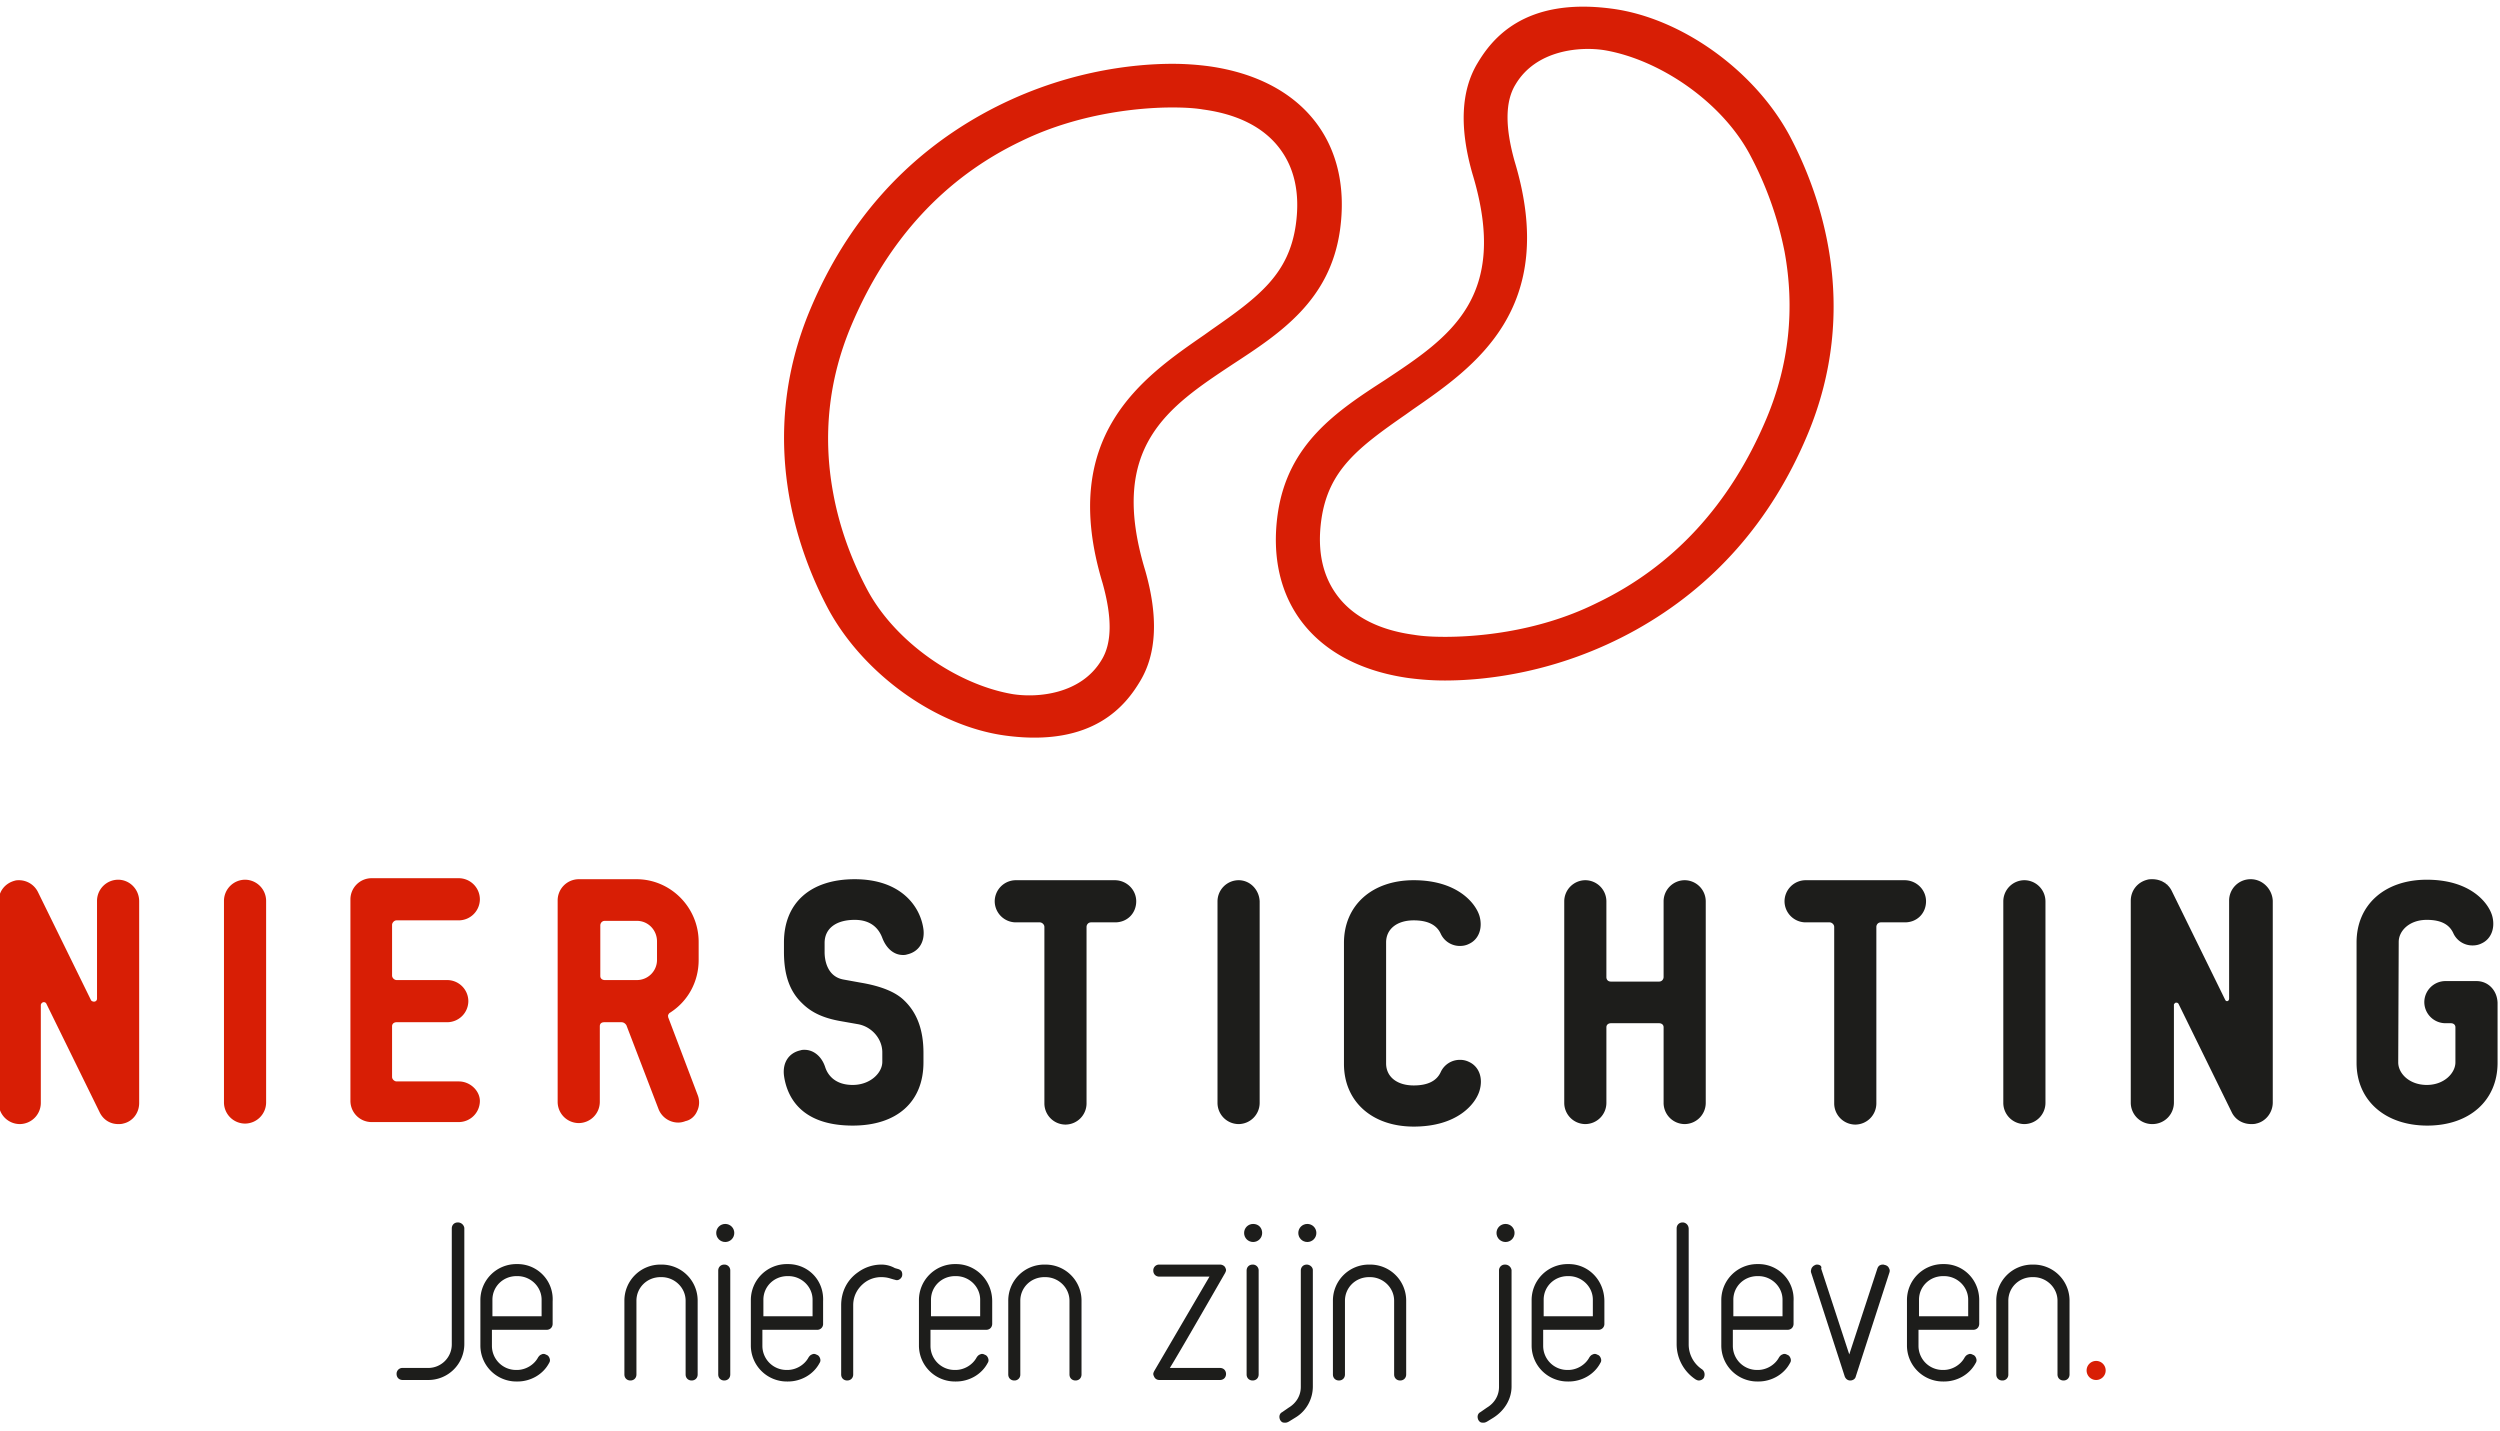
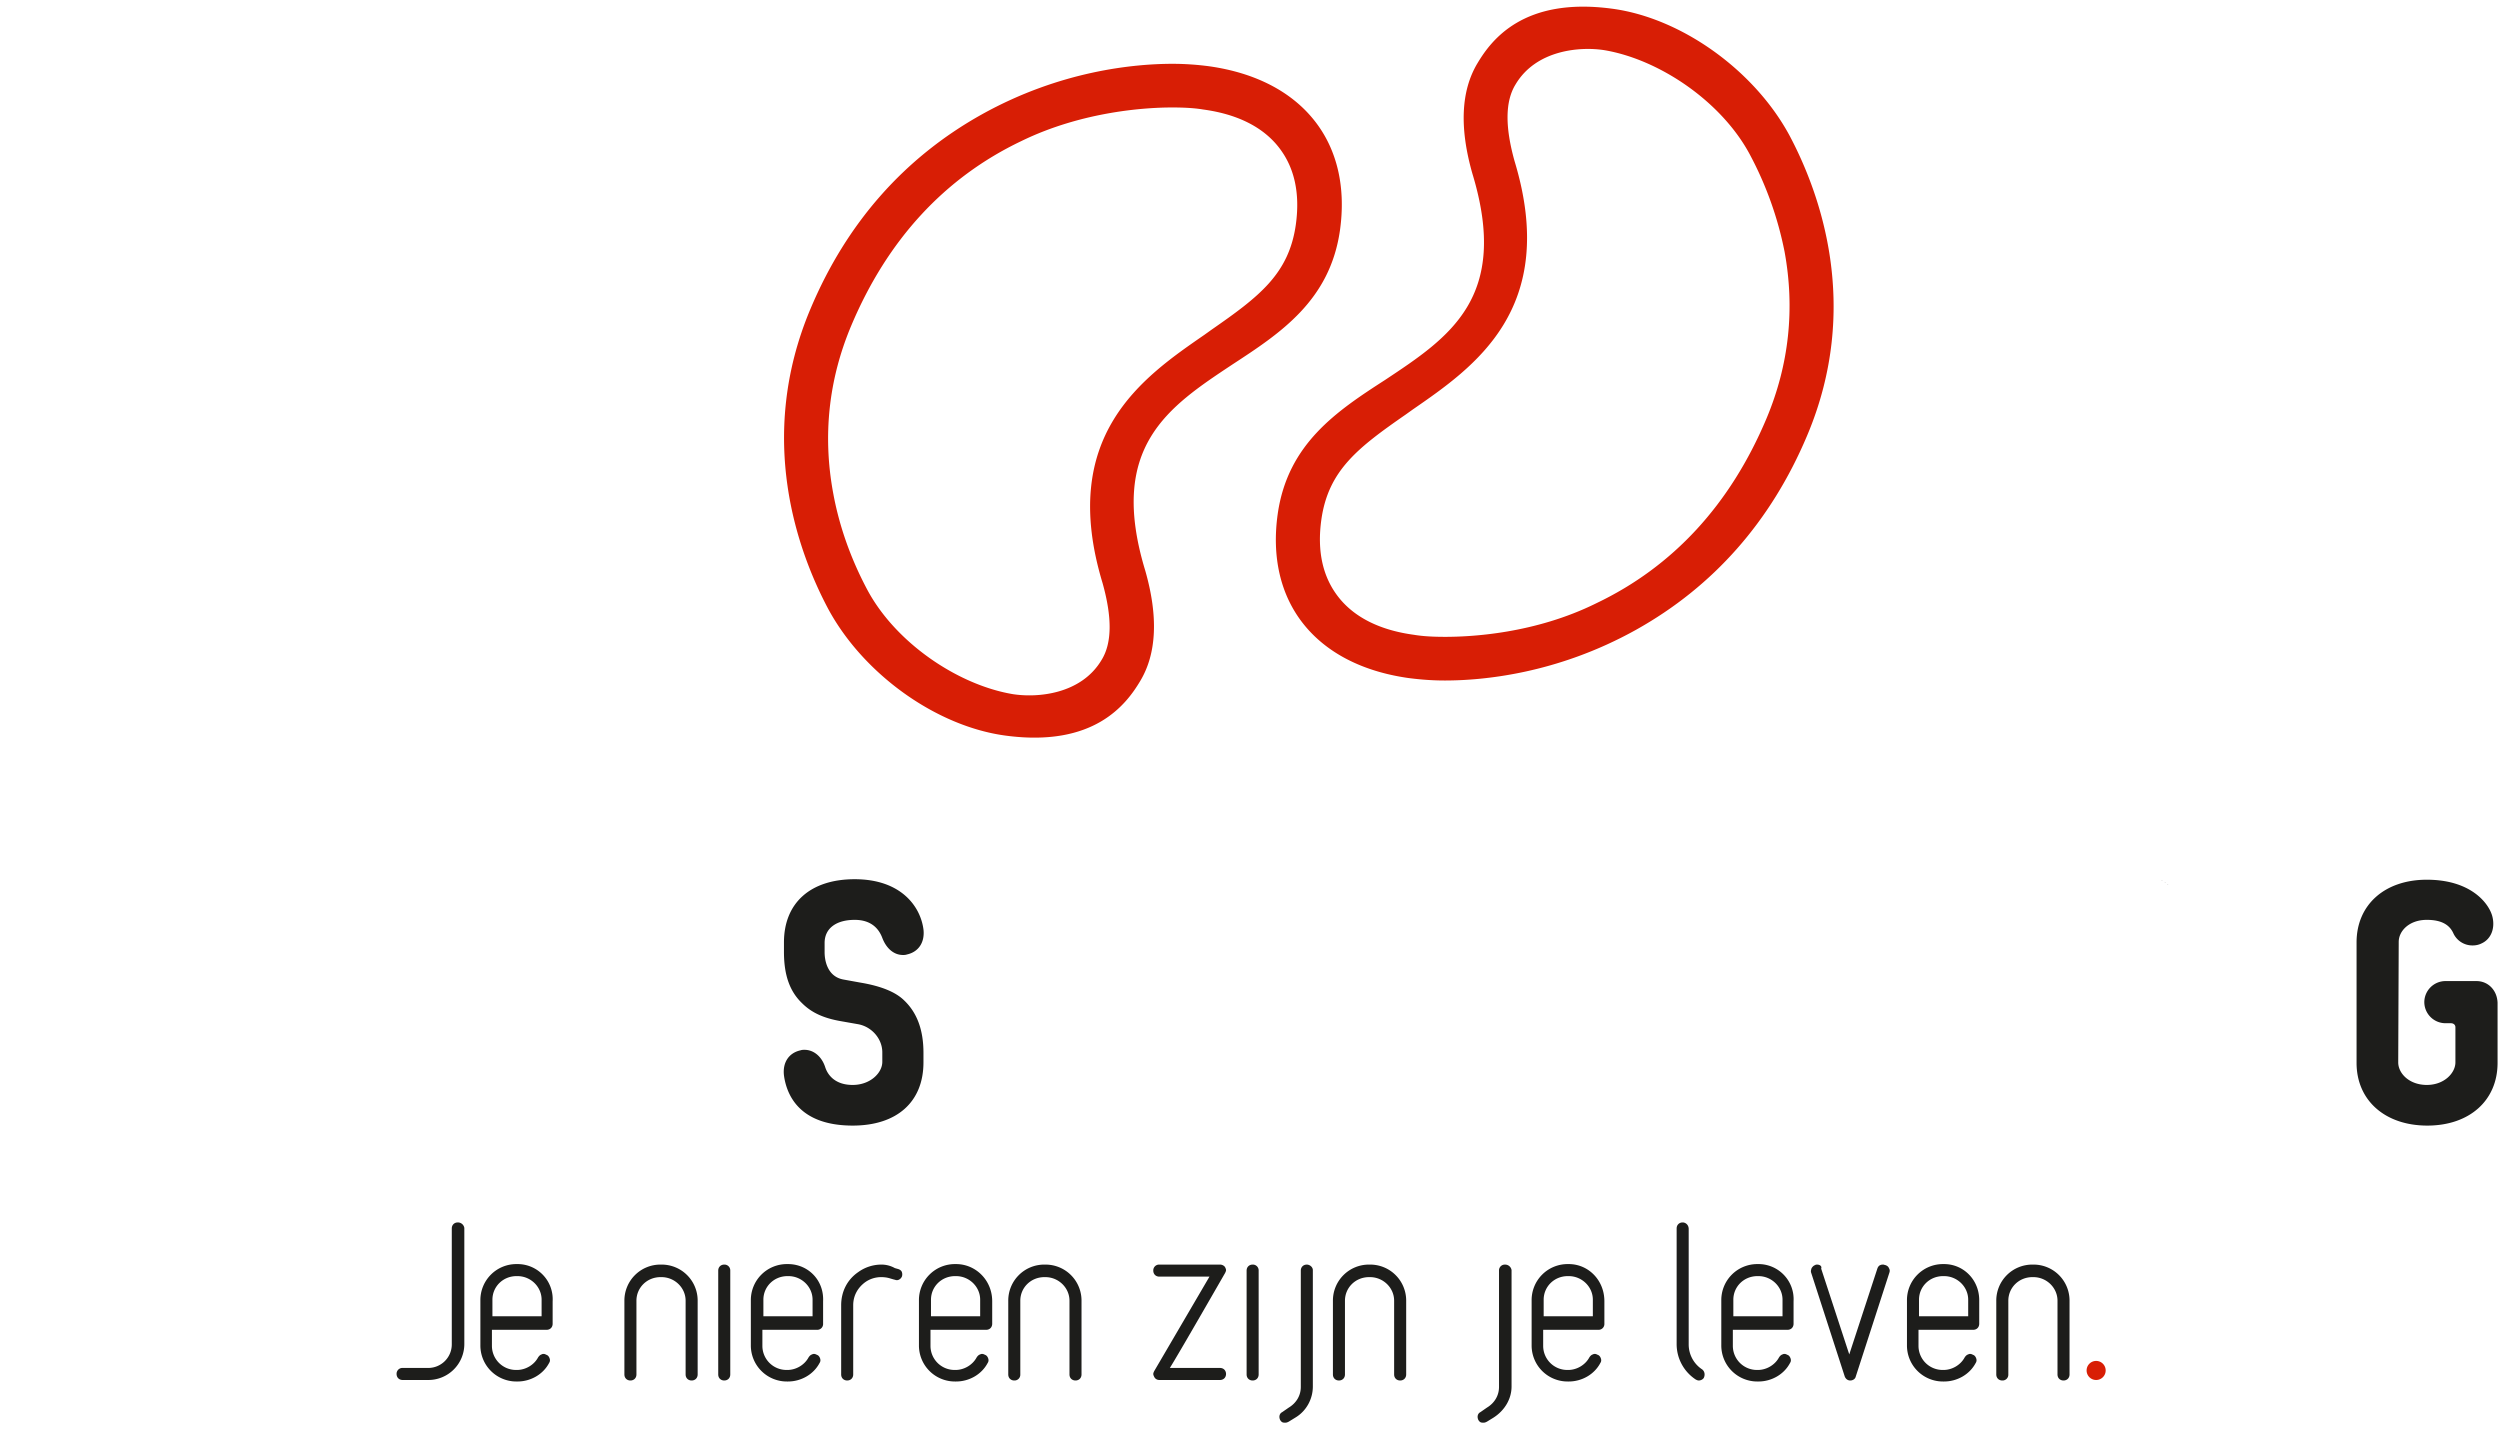
<svg xmlns="http://www.w3.org/2000/svg" viewBox="0 0 332 190" fill-rule="evenodd" clip-rule="evenodd" stroke-linejoin="round" stroke-miterlimit="2">
  <path d="M278.367 183.263a1.265 1.265 0 1 1 0-2.532 1.265 1.265 0 1 1 0 2.532z" fill="#d81e05" fill-rule="nonzero" />
  <g fill="#1d1d1b" fill-rule="nonzero">
    <path d="M60.796 162.339c-.466 0-.799.333-.799.8v15.393c0 1.733-1.4 3.132-3.132 3.132h-3.399a.77.77 0 0 0-.8.8c0 .466.334.799.8.799h3.399a4.778 4.778 0 0 0 4.798-4.798v-15.393a.867.867 0 0 0-.867-.733zM68.726 167.87h-.133a4.777 4.777 0 0 0-4.798 4.798v5.997a4.777 4.777 0 0 0 4.798 4.798h.133c1.733 0 3.399-.933 4.198-2.465.133-.2.133-.4.067-.6-.067-.2-.2-.4-.4-.467-.133-.066-.267-.133-.4-.133-.066 0-.133 0-.266.067-.2.066-.334.2-.467.4-.533.999-1.666 1.665-2.799 1.665h-.133a3.199 3.199 0 0 1-3.198-3.198v-2.133h7.263c.466 0 .8-.333.8-.799v-2.999a4.662 4.662 0 0 0-4.665-4.931zm-3.332 6.93v-2.199c0-1.732 1.4-3.132 3.199-3.132h.133c1.733 0 3.199 1.4 3.199 3.132v2.199h-6.531zM87.851 167.937h-.133a4.777 4.777 0 0 0-4.798 4.798v9.795c0 .467.333.8.799.8.467 0 .8-.333.8-.8v-9.795c0-1.733 1.399-3.132 3.199-3.132h.133c1.733 0 3.199 1.399 3.199 3.132v9.795c0 .467.333.8.799.8.467 0 .8-.333.8-.8v-9.795a4.778 4.778 0 0 0-4.798-4.798zM96.181 167.937c-.467 0-.8.333-.8.799v13.794c0 .467.333.8.8.8.466 0 .799-.333.799-.8v-13.794a.77.77 0 0 0-.799-.799zM104.644 167.87h-.134a4.778 4.778 0 0 0-4.798 4.798v5.997a4.778 4.778 0 0 0 4.798 4.798h.134c1.732 0 3.398-.933 4.198-2.465.133-.2.133-.4.066-.6-.066-.2-.2-.4-.399-.467-.134-.066-.267-.133-.4-.133-.067 0-.134 0-.267.067-.2.066-.333.2-.466.4-.533.999-1.666 1.665-2.799 1.665h-.133a3.199 3.199 0 0 1-3.199-3.198v-2.133h7.264a.77.77 0 0 0 .799-.799v-2.999c.133-2.799-1.999-4.931-4.664-4.931zm-3.266 6.93v-2.199c0-1.732 1.4-3.132 3.199-3.132h.133c1.733 0 3.199 1.4 3.199 3.132v2.199h-6.531zM117.038 167.937a5.261 5.261 0 0 0-3.065.999c-1.466 1-2.266 2.599-2.266 4.398v9.196c0 .467.333.8.8.8.466 0 .799-.333.799-.8v-9.196c0-1.266.6-2.332 1.6-3.065a3.656 3.656 0 0 1 2.132-.666c.467 0 .866.066 1.266.199l.467.134c.066 0 .2.066.266.066.134 0 .267 0 .333-.066.2-.067.334-.267.4-.4a.92.92 0 0 0 0-.6c-.066-.2-.266-.333-.466-.4l-.467-.133a3.625 3.625 0 0 0-1.799-.466zM126.967 167.87h-.133a4.777 4.777 0 0 0-4.798 4.798v5.997a4.777 4.777 0 0 0 4.798 4.798h.133c1.733 0 3.399-.933 4.198-2.465.134-.2.134-.4.067-.6-.067-.2-.2-.4-.4-.467-.133-.066-.267-.133-.4-.133-.066 0-.133 0-.266.067-.2.066-.334.2-.467.4-.533.999-1.666 1.665-2.799 1.665h-.133a3.199 3.199 0 0 1-3.198-3.198v-2.133h7.396c.467 0 .8-.333.8-.799v-2.999c0-2.799-2.199-4.931-4.798-4.931zm-3.332 6.93v-2.199c0-1.732 1.4-3.132 3.199-3.132h.133c1.733 0 3.199 1.4 3.199 3.132v2.199h-6.531zM138.829 167.937h-.134a4.778 4.778 0 0 0-4.798 4.798v9.795c0 .467.334.8.8.8a.77.77 0 0 0 .8-.8v-9.795c0-1.733 1.399-3.132 3.198-3.132h.134c1.732 0 3.198 1.399 3.198 3.132v9.795c0 .467.333.8.8.8.466 0 .799-.333.799-.8v-9.795a4.777 4.777 0 0 0-4.797-4.798zM162.018 167.937h-8.063a.77.77 0 0 0-.799.799c0 .467.333.8.799.8h6.664l-7.33 12.528c-.067.133-.133.266-.133.4 0 .133.066.266.133.399.133.267.4.4.666.4h8.063c.467 0 .8-.333.8-.799 0-.467-.333-.8-.8-.8h-6.663c.466-.733 2.199-3.665 7.33-12.595.066-.133.133-.266.133-.399 0-.134-.067-.267-.133-.4-.134-.2-.4-.333-.667-.333zM166.35 167.937c-.467 0-.8.333-.8.799v13.794c0 .467.333.8.8.8.466 0 .799-.333.799-.8v-13.794a.77.77 0 0 0-.799-.799zM173.547 167.937c-.467 0-.8.333-.8.799v15.46c0 1.133-.6 2.133-1.599 2.732l-.867.6c-.399.2-.466.666-.266 1.066.133.2.266.333.533.333h.2c.133 0 .266-.066.4-.133l.866-.533c1.466-.866 2.332-2.466 2.332-4.131v-15.46c0-.4-.4-.733-.799-.733zM181.943 167.937h-.133a4.777 4.777 0 0 0-4.798 4.798v9.795c0 .467.333.8.799.8.467 0 .8-.333.8-.8v-9.795c0-1.733 1.399-3.132 3.199-3.132h.133c1.732 0 3.198 1.399 3.198 3.132v9.795c0 .467.334.8.8.8.467 0 .8-.333.8-.8v-9.795a4.778 4.778 0 0 0-4.798-4.798zM199.868 167.937a.77.77 0 0 0-.799.799v15.46c0 1.133-.6 2.133-1.6 2.732l-.866.6c-.4.2-.466.666-.266 1.066.133.2.266.333.533.333h.2c.133 0 .266-.066.399-.133l.867-.533c1.466-.933 2.399-2.466 2.399-4.131v-15.46a.867.867 0 0 0-.867-.733zM208.331 167.87h-.133a4.777 4.777 0 0 0-4.798 4.798v5.997a4.777 4.777 0 0 0 4.798 4.798h.133c1.733 0 3.399-.933 4.198-2.465.134-.2.134-.4.067-.6-.067-.2-.2-.4-.4-.467-.133-.066-.266-.133-.4-.133-.066 0-.133 0-.266.067-.2.066-.333.2-.467.4-.533.999-1.666 1.665-2.798 1.665h-.134a3.199 3.199 0 0 1-3.198-3.198v-2.133h7.33a.77.77 0 0 0 .799-.799v-2.999c0-2.799-2.132-4.931-4.731-4.931zm-3.332 6.93v-2.199c0-1.732 1.4-3.132 3.199-3.132h.133c1.733 0 3.199 1.4 3.199 3.132v2.199h-6.531zM223.458 162.339c-.467 0-.8.333-.8.8v15.326a5.62 5.62 0 0 0 2.532 4.732c.134.066.267.133.4.133.267 0 .533-.133.667-.333.2-.4.133-.867-.2-1.133a3.968 3.968 0 0 1-1.799-3.332v-15.327c0-.533-.4-.866-.8-.866zM233.52 167.87h-.133a4.777 4.777 0 0 0-4.798 4.798v5.997a4.777 4.777 0 0 0 4.798 4.798h.133c1.733 0 3.399-.933 4.198-2.465.134-.2.134-.4.067-.6-.067-.2-.2-.4-.4-.467-.133-.066-.266-.133-.4-.133-.066 0-.133 0-.266.067-.2.066-.333.2-.467.4-.533.999-1.666 1.665-2.798 1.665h-.134a3.199 3.199 0 0 1-3.198-3.198v-2.133h7.263c.467 0 .8-.333.8-.799v-2.999a4.662 4.662 0 0 0-4.665-4.931zm-3.332 6.93v-2.199c0-1.732 1.4-3.132 3.199-3.132h.133c1.733 0 3.199 1.4 3.199 3.132v2.199h-6.531zM241.317 167.937c-.067 0-.2 0-.267.066-.2.067-.333.2-.466.4-.067.2-.134.4-.067.6l4.465 13.794c.133.333.4.533.733.533.333 0 .666-.2.733-.533l4.464-13.794c.067-.2.067-.4-.066-.6-.067-.2-.267-.333-.467-.4-.066 0-.2-.066-.266-.066-.133 0-.267 0-.4.066-.2.067-.333.267-.4.467l-3.731 11.395-3.732-11.395c.133-.333-.2-.533-.533-.533zM258.176 167.87h-.133a4.777 4.777 0 0 0-4.798 4.798v5.997a4.777 4.777 0 0 0 4.798 4.798h.133c1.733 0 3.398-.933 4.198-2.465.133-.2.133-.4.067-.6-.067-.2-.2-.4-.4-.467-.133-.066-.267-.133-.4-.133-.067 0-.133 0-.266.067-.2.066-.334.2-.467.4-.533.999-1.666 1.665-2.799 1.665h-.133a3.199 3.199 0 0 1-3.199-3.198v-2.133h7.264c.466 0 .8-.333.8-.799v-2.999c.066-2.799-2.066-4.931-4.665-4.931zm-3.332 6.93v-2.199c0-1.732 1.399-3.132 3.199-3.132h.133c1.733 0 3.199 1.4 3.199 3.132v2.199h-6.531zM270.037 167.937h-.133a4.778 4.778 0 0 0-4.798 4.798v9.795c0 .467.333.8.8.8a.77.77 0 0 0 .8-.8v-9.795c0-1.733 1.399-3.132 3.198-3.132h.133c1.733 0 3.199 1.399 3.199 3.132v9.795c0 .467.333.8.8.8.466 0 .799-.333.799-.8v-9.795a4.777 4.777 0 0 0-4.798-4.798z" />
  </g>
  <g fill="#1d1d1b" fill-rule="nonzero">
-     <path d="M96.314 162.539c-.666 0-1.2.533-1.2 1.199 0 .667.534 1.2 1.2 1.2.666 0 1.199-.533 1.199-1.2 0-.666-.533-1.199-1.199-1.199zM166.416 162.539c-.666 0-1.199.533-1.199 1.199 0 .667.533 1.2 1.199 1.2.667 0 1.2-.533 1.2-1.2 0-.666-.467-1.199-1.2-1.199zM173.613 162.539c-.666 0-1.199.533-1.199 1.199 0 .667.533 1.2 1.199 1.2.667 0 1.2-.533 1.2-1.2 0-.666-.533-1.199-1.2-1.199zM199.935 162.539c-.666 0-1.2.533-1.2 1.199 0 .667.534 1.2 1.2 1.2.666 0 1.199-.533 1.199-1.2 0-.666-.533-1.199-1.199-1.199z" />
-   </g>
+     </g>
  <g fill-rule="nonzero">
    <g fill="#d81e05">
-       <path d="M15.683 116.826a2.816 2.816 0 0 0-2.799 2.799v12.994c0 .266-.2.4-.4.4-.133 0-.333-.067-.4-.2l-7.063-14.394a2.818 2.818 0 0 0-2.466-1.533c-.2 0-.4 0-.6.067-1.266.333-2.132 1.399-2.132 2.732v26.788a2.816 2.816 0 0 0 2.799 2.799 2.816 2.816 0 0 0 2.799-2.799v-12.994c0-.2.2-.4.399-.4.134 0 .267.067.334.2l7.063 14.394c.467.999 1.4 1.599 2.466 1.599.2 0 .466 0 .666-.066 1.266-.267 2.133-1.4 2.133-2.733v-26.788c0-1.599-1.267-2.865-2.799-2.865zM32.542 116.826a2.816 2.816 0 0 0-2.799 2.799v26.788a2.816 2.816 0 0 0 2.799 2.799 2.816 2.816 0 0 0 2.799-2.799v-26.788a2.816 2.816 0 0 0-2.799-2.799zM60.929 143.614h-8.263c-.266 0-.599-.267-.599-.6v-6.73c0-.333.266-.533.599-.533h6.731a2.816 2.816 0 0 0 2.799-2.799 2.816 2.816 0 0 0-2.799-2.799h-6.731c-.266 0-.599-.266-.599-.599v-6.731c0-.266.266-.6.599-.6h8.263a2.815 2.815 0 0 0 2.799-2.798 2.816 2.816 0 0 0-2.799-2.799H49.335a2.816 2.816 0 0 0-2.799 2.799v26.788a2.816 2.816 0 0 0 2.799 2.799h11.594a2.816 2.816 0 0 0 2.799-2.799c0-1.333-1.266-2.599-2.799-2.599zM92.582 147.546c.333-.667.333-1.466.067-2.133l-3.865-10.195c-.067-.134-.067-.267-.067-.4.067-.133.134-.267.267-.333 2.399-1.533 3.798-4.132 3.798-6.997v-2.399c0-4.598-3.732-8.33-8.263-8.33h-7.663a2.816 2.816 0 0 0-2.799 2.799v26.788a2.816 2.816 0 0 0 2.799 2.799 2.816 2.816 0 0 0 2.799-2.799v-10.062c0-.333.199-.533.599-.533h2.266c.333 0 .533.2.666.4l4.265 11.128a2.817 2.817 0 0 0 2.599 1.799c.333 0 .666-.066 1-.2.666-.133 1.266-.666 1.532-1.332zm-5.331-20.058a2.673 2.673 0 0 1-2.665 2.665h-4.265c-.333 0-.6-.2-.6-.533v-6.73c0-.267.2-.6.6-.6h4.265c1.466 0 2.665 1.2 2.665 2.732v2.466z" />
-     </g>
+       </g>
    <g fill="#1d1d1b">
-       <path d="M195.07 141.015a2.607 2.607 0 0 0-1.199-.266 2.782 2.782 0 0 0-2.532 1.599c-.533 1.199-1.733 1.799-3.599 1.799-2.199 0-3.665-1.133-3.665-2.932v-16.06c0-1.799 1.466-2.932 3.665-2.932 1.866 0 3.066.6 3.599 1.8a2.784 2.784 0 0 0 2.532 1.599c.4 0 .8-.067 1.199-.267 1.333-.599 1.866-2.132 1.4-3.731-.533-1.733-2.999-4.732-8.73-4.732-5.531 0-9.262 3.332-9.262 8.33v16.06c0 4.998 3.731 8.329 9.262 8.329 5.798 0 8.197-2.998 8.73-4.731.533-1.732-.067-3.265-1.4-3.865zM148.024 116.892h-13.127a2.816 2.816 0 0 0-2.799 2.799 2.816 2.816 0 0 0 2.799 2.799h3.199c.266 0 .599.267.599.6v23.456a2.816 2.816 0 0 0 2.799 2.799 2.816 2.816 0 0 0 2.799-2.799V123.09c0-.267.2-.6.6-.6h3.198c1.599 0 2.799-1.199 2.799-2.799 0-1.532-1.266-2.799-2.866-2.799zM164.484 116.892a2.816 2.816 0 0 0-2.799 2.799v26.788a2.816 2.816 0 0 0 2.799 2.799 2.816 2.816 0 0 0 2.799-2.799v-26.788c-.067-1.532-1.266-2.799-2.799-2.799zM223.724 116.892a2.816 2.816 0 0 0-2.798 2.799v10.062c0 .267-.2.6-.6.6h-6.397c-.4 0-.6-.266-.6-.6v-10.062a2.816 2.816 0 0 0-2.799-2.799 2.816 2.816 0 0 0-2.798 2.799v26.788a2.815 2.815 0 0 0 2.798 2.799 2.816 2.816 0 0 0 2.799-2.799v-10.062c0-.333.267-.533.6-.533h6.397c.333 0 .6.2.6.533v10.062a2.815 2.815 0 0 0 2.798 2.799 2.816 2.816 0 0 0 2.799-2.799v-26.788a2.816 2.816 0 0 0-2.799-2.799zM252.912 116.892h-13.128a2.816 2.816 0 0 0-2.799 2.799 2.816 2.816 0 0 0 2.799 2.799h3.199c.266 0 .599.267.599.6v23.456a2.816 2.816 0 0 0 2.799 2.799 2.816 2.816 0 0 0 2.799-2.799V123.09c0-.267.2-.6.6-.6h3.198c1.6 0 2.799-1.199 2.799-2.799 0-1.532-1.266-2.799-2.865-2.799zM268.838 116.892a2.816 2.816 0 0 0-2.799 2.799v26.788a2.816 2.816 0 0 0 2.799 2.799 2.816 2.816 0 0 0 2.799-2.799v-26.788a2.816 2.816 0 0 0-2.799-2.799zM288.163 117.759c0 .066.066.066.066.133 0-.067-.066-.067-.066-.133zM286.097 116.626h-.133.133z" />
-       <path d="M298.891 116.759a2.844 2.844 0 0 0-2.865 2.866v12.994c0 .2-.133.333-.267.333-.133 0-.199-.067-.266-.2l-7.064-14.394c-.466-.999-1.466-1.599-2.599-1.599-.199 0-.466 0-.666.067-1.333.333-2.199 1.466-2.199 2.799v26.788a2.844 2.844 0 0 0 2.865 2.865c1.6 0 2.866-1.266 2.866-2.865v-12.994c0-.067.066-.134.133-.2.067-.067.133-.067.2-.067.133 0 .2.067.267.133l7.063 14.394c.467.999 1.466 1.599 2.599 1.599.2 0 .466 0 .666-.066 1.266-.267 2.199-1.466 2.199-2.799v-26.788c-.066-1.533-1.332-2.866-2.932-2.866z" />
      <path d="M287.163 116.959c-.066 0-.066-.067-.133-.067.067 0 .067 0 .133.067zM287.963 117.559l-.133-.133c.066 0 .066.066.133.133zM287.563 117.226l-.133-.134c.066.067.133.067.133.134zM285.631 116.559h-.134.134zM328.878 130.287h-4.131a2.815 2.815 0 0 0-2.799 2.798 2.816 2.816 0 0 0 2.799 2.799h.733c.333 0 .599.2.599.533v4.665c0 1.399-1.466 2.998-3.798 2.998s-3.798-1.532-3.798-2.998l.066-15.993c0-1.466 1.4-2.932 3.732-2.932 1.866 0 2.999.6 3.532 1.799a2.782 2.782 0 0 0 2.532 1.599c.4 0 .8-.066 1.2-.266 1.332-.6 1.865-2.133 1.399-3.732-.533-1.733-2.932-4.731-8.663-4.731-5.597 0-9.329 3.332-9.329 8.329v15.993c0 4.998 3.798 8.33 9.396 8.33 5.597 0 9.329-3.332 9.329-8.33v-7.996c-.067-1.666-1.266-2.865-2.799-2.865zM114.239 130.486l-2.199-.399c-2.332-.4-2.532-2.866-2.532-3.599v-1.266c0-1.932 1.533-3.065 3.998-3.065 2.333 0 3.266 1.333 3.665 2.399.533 1.399 1.533 2.265 2.733 2.265.199 0 .333 0 .533-.066 1.532-.333 2.399-1.6 2.199-3.332-.4-3.065-2.999-6.664-9.13-6.664-5.864 0-9.396 3.132-9.396 8.396v1.267c0 3.132.8 5.264 2.399 6.797 1.267 1.266 2.866 1.999 5.198 2.399l2.266.399c1.799.334 3.198 1.933 3.198 3.732v1.266c0 1.466-1.599 3.065-3.931 3.065-2.532 0-3.399-1.532-3.665-2.398-.467-1.4-1.533-2.266-2.732-2.266-.2 0-.334 0-.533.067-1.533.333-2.399 1.599-2.2 3.331.334 2.466 1.933 6.664 9.13 6.664 5.864 0 9.396-3.132 9.396-8.396v-1.266c0-3.066-.867-5.331-2.533-6.931-1.132-1.132-3.065-1.932-5.864-2.399z" />
    </g>
    <g fill="#d81e05">
      <path d="M177.945 30.597c.799-5.664-.334-10.728-3.399-14.593s-7.863-6.331-13.927-7.197a37.19 37.19 0 0 0-4.865-.333c-4.997 0-14.86.866-25.388 6.73-10.263 5.731-17.926 14.394-22.724 25.789-7.263 17.192-1.666 32.319 2.333 39.849 4.664 8.663 14.393 15.659 23.656 16.859 11.661 1.533 15.926-4.132 17.792-7.264 2.199-3.665 2.399-8.596.666-14.66-4.997-16.459 3.066-21.724 11.595-27.388 6.331-4.131 12.928-8.463 14.261-17.792zm-22.324-16.326c1.533 0 2.932.067 4.132.267 4.464.599 7.863 2.265 9.995 4.931 2.133 2.665 2.932 6.13 2.333 10.395-.933 6.531-4.865 9.529-11.196 13.927l-.932.667c-8.197 5.664-19.459 13.394-13.528 32.985 1.266 4.531 1.266 7.93-.133 10.196-2.732 4.598-8.596 5.064-11.862 4.531-7.33-1.266-15.526-6.864-19.258-13.861-2.199-4.131-3.731-8.463-4.531-12.861-1.399-7.596-.6-15.06 2.399-22.19 4.798-11.395 12.394-19.658 22.59-24.522 8.196-3.999 16.726-4.465 19.991-4.465zM169.682 68.247c-.8 5.664.333 10.729 3.398 14.594s7.863 6.33 13.927 7.197c1.533.2 3.132.333 4.865.333 4.998 0 14.86-.866 25.389-6.731 10.262-5.73 17.925-14.393 22.723-25.788 7.263-17.193 1.666-32.319-2.332-39.849-4.665-8.663-14.394-15.66-23.657-16.86-11.661-1.532-15.926 4.132-17.792 7.264-2.199 3.665-2.399 8.596-.666 14.66 4.998 16.46-3.065 21.724-11.595 27.388-6.397 4.132-12.928 8.463-14.26 17.792zm22.256 16.326c-1.532 0-2.932-.066-4.131-.266-4.465-.6-7.863-2.266-9.996-4.931-2.132-2.666-2.932-6.131-2.332-10.396.933-6.53 4.865-9.529 11.195-13.927l.933-.666c8.196-5.665 19.458-13.394 13.527-32.986-1.266-4.531-1.266-7.93.134-10.195 2.732-4.598 8.596-5.065 11.861-4.532 7.33 1.266 15.527 6.864 19.258 13.861a46.476 46.476 0 0 1 4.598 12.861c1.4 7.597.6 15.06-2.399 22.19-4.798 11.395-12.394 19.658-22.59 24.523-8.196 4.065-16.726 4.464-20.058 4.464z" />
    </g>
  </g>
</svg>